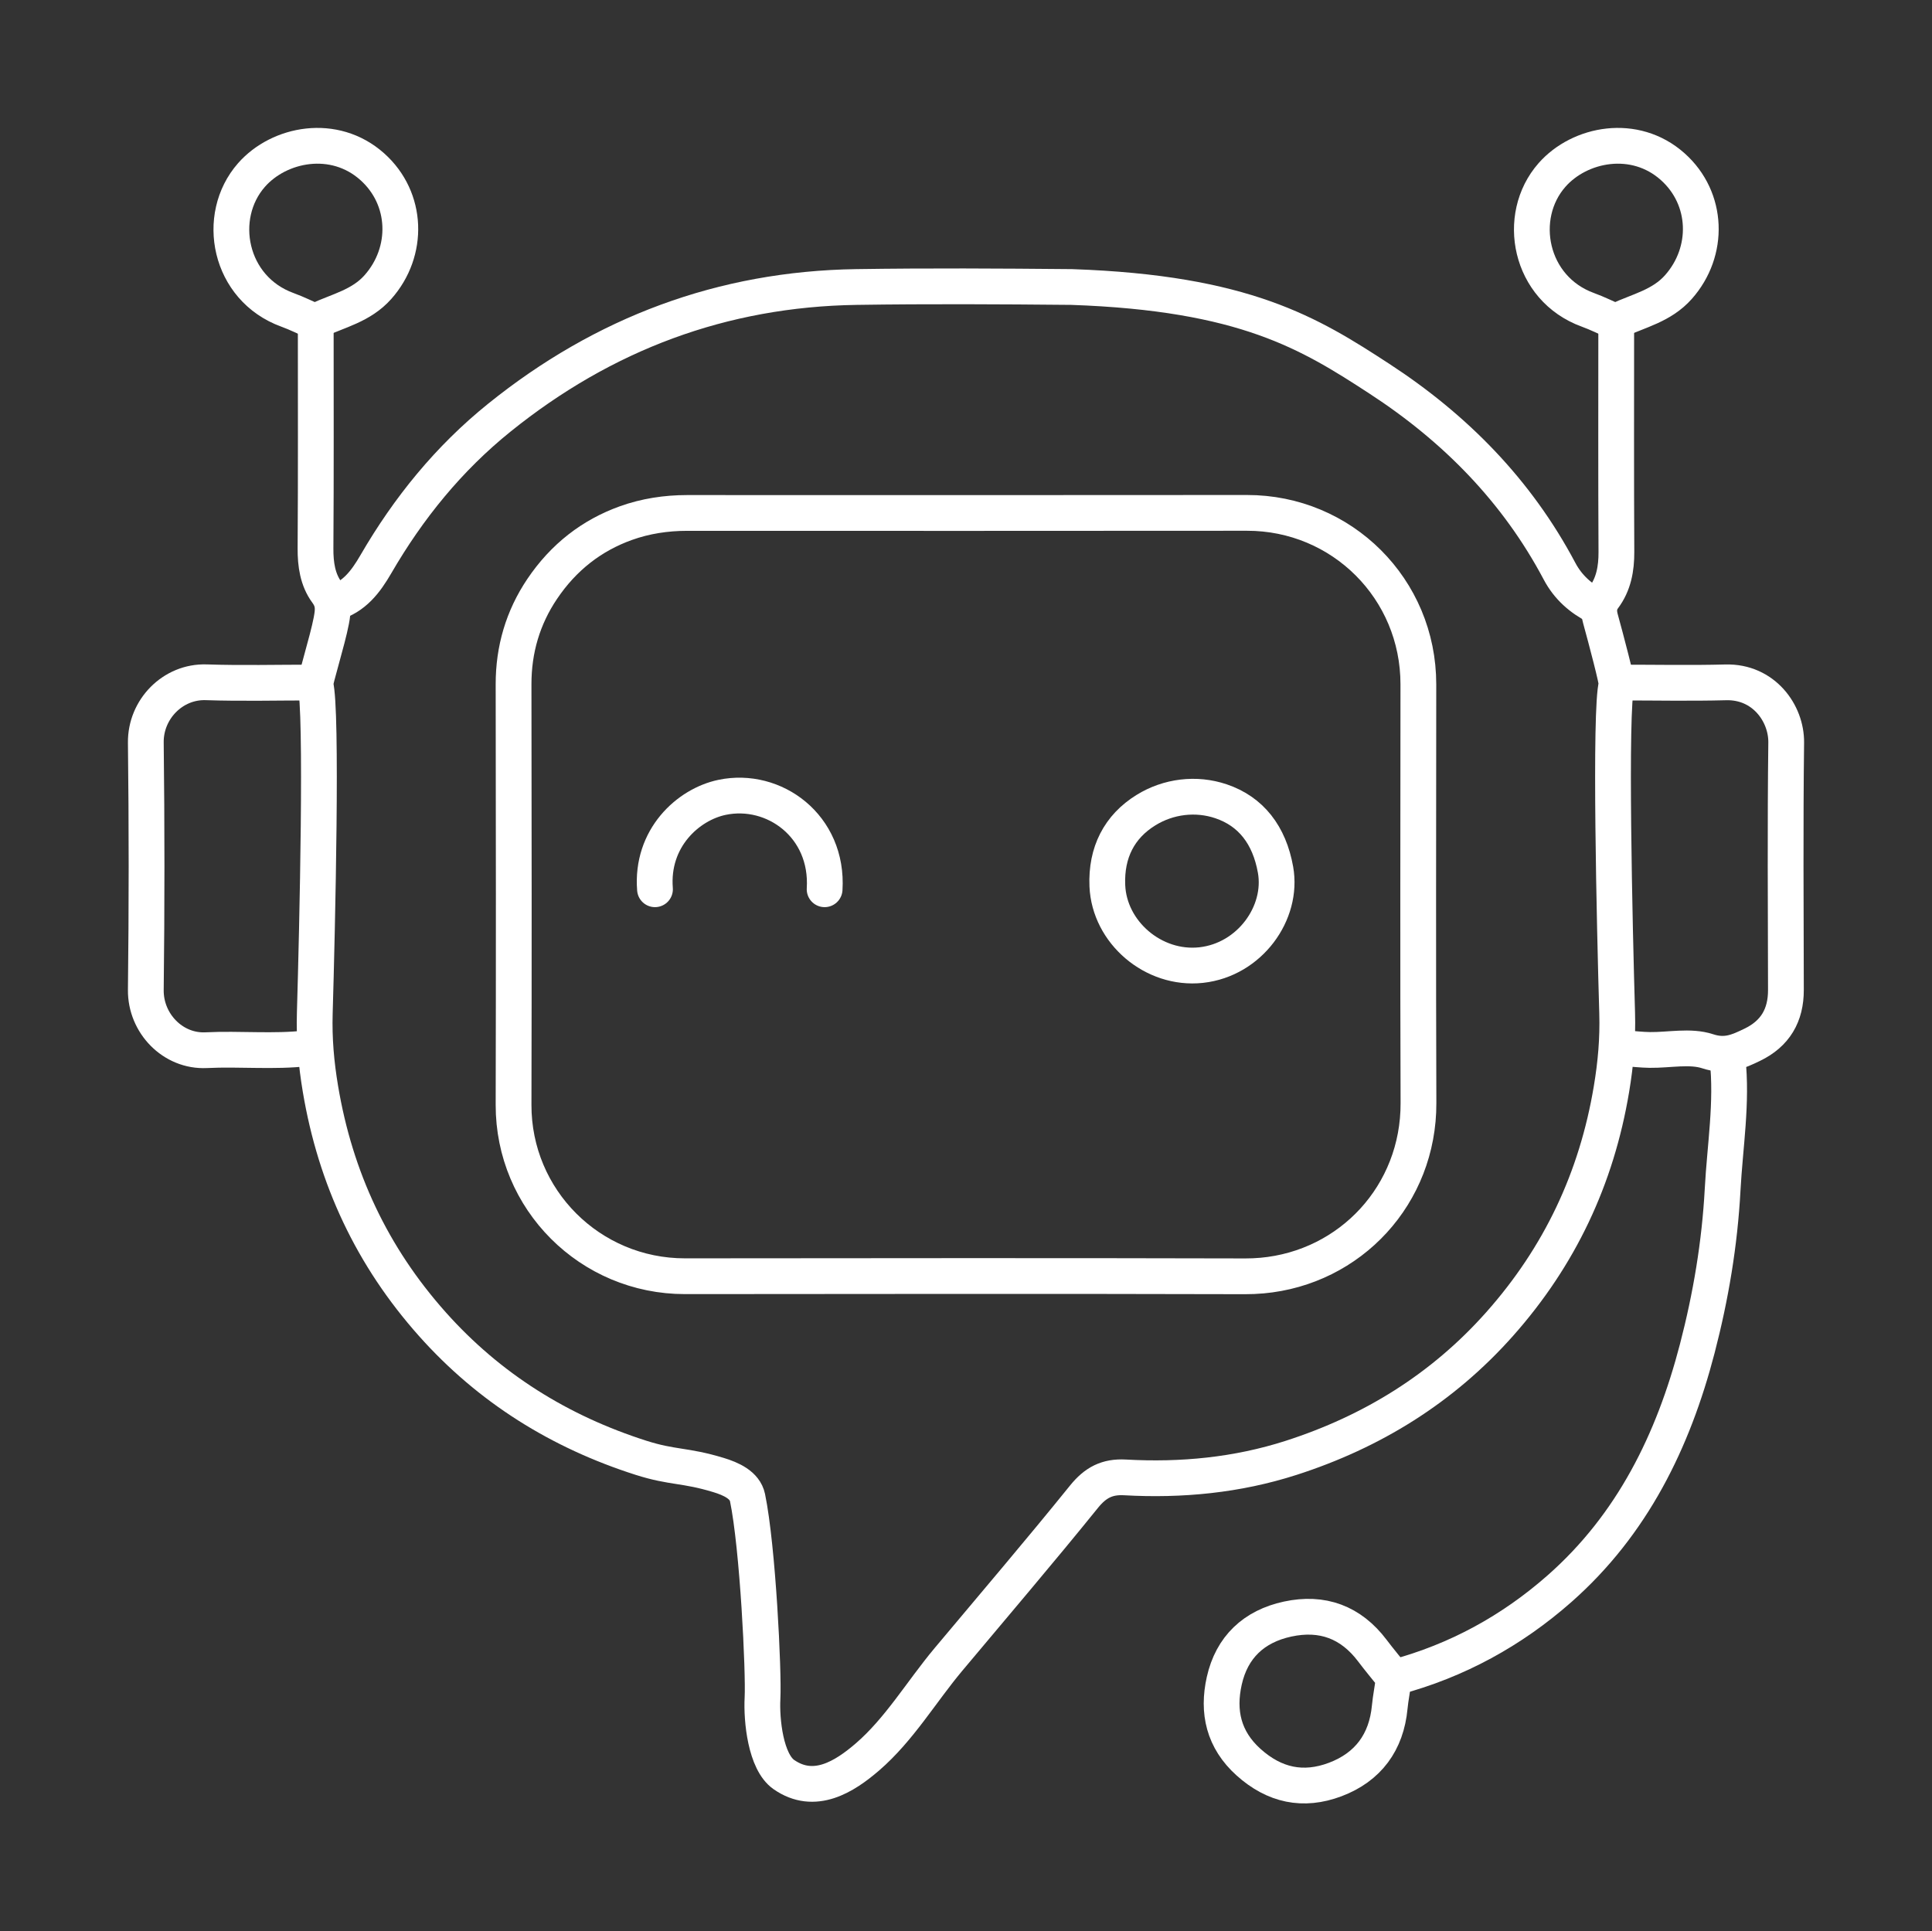
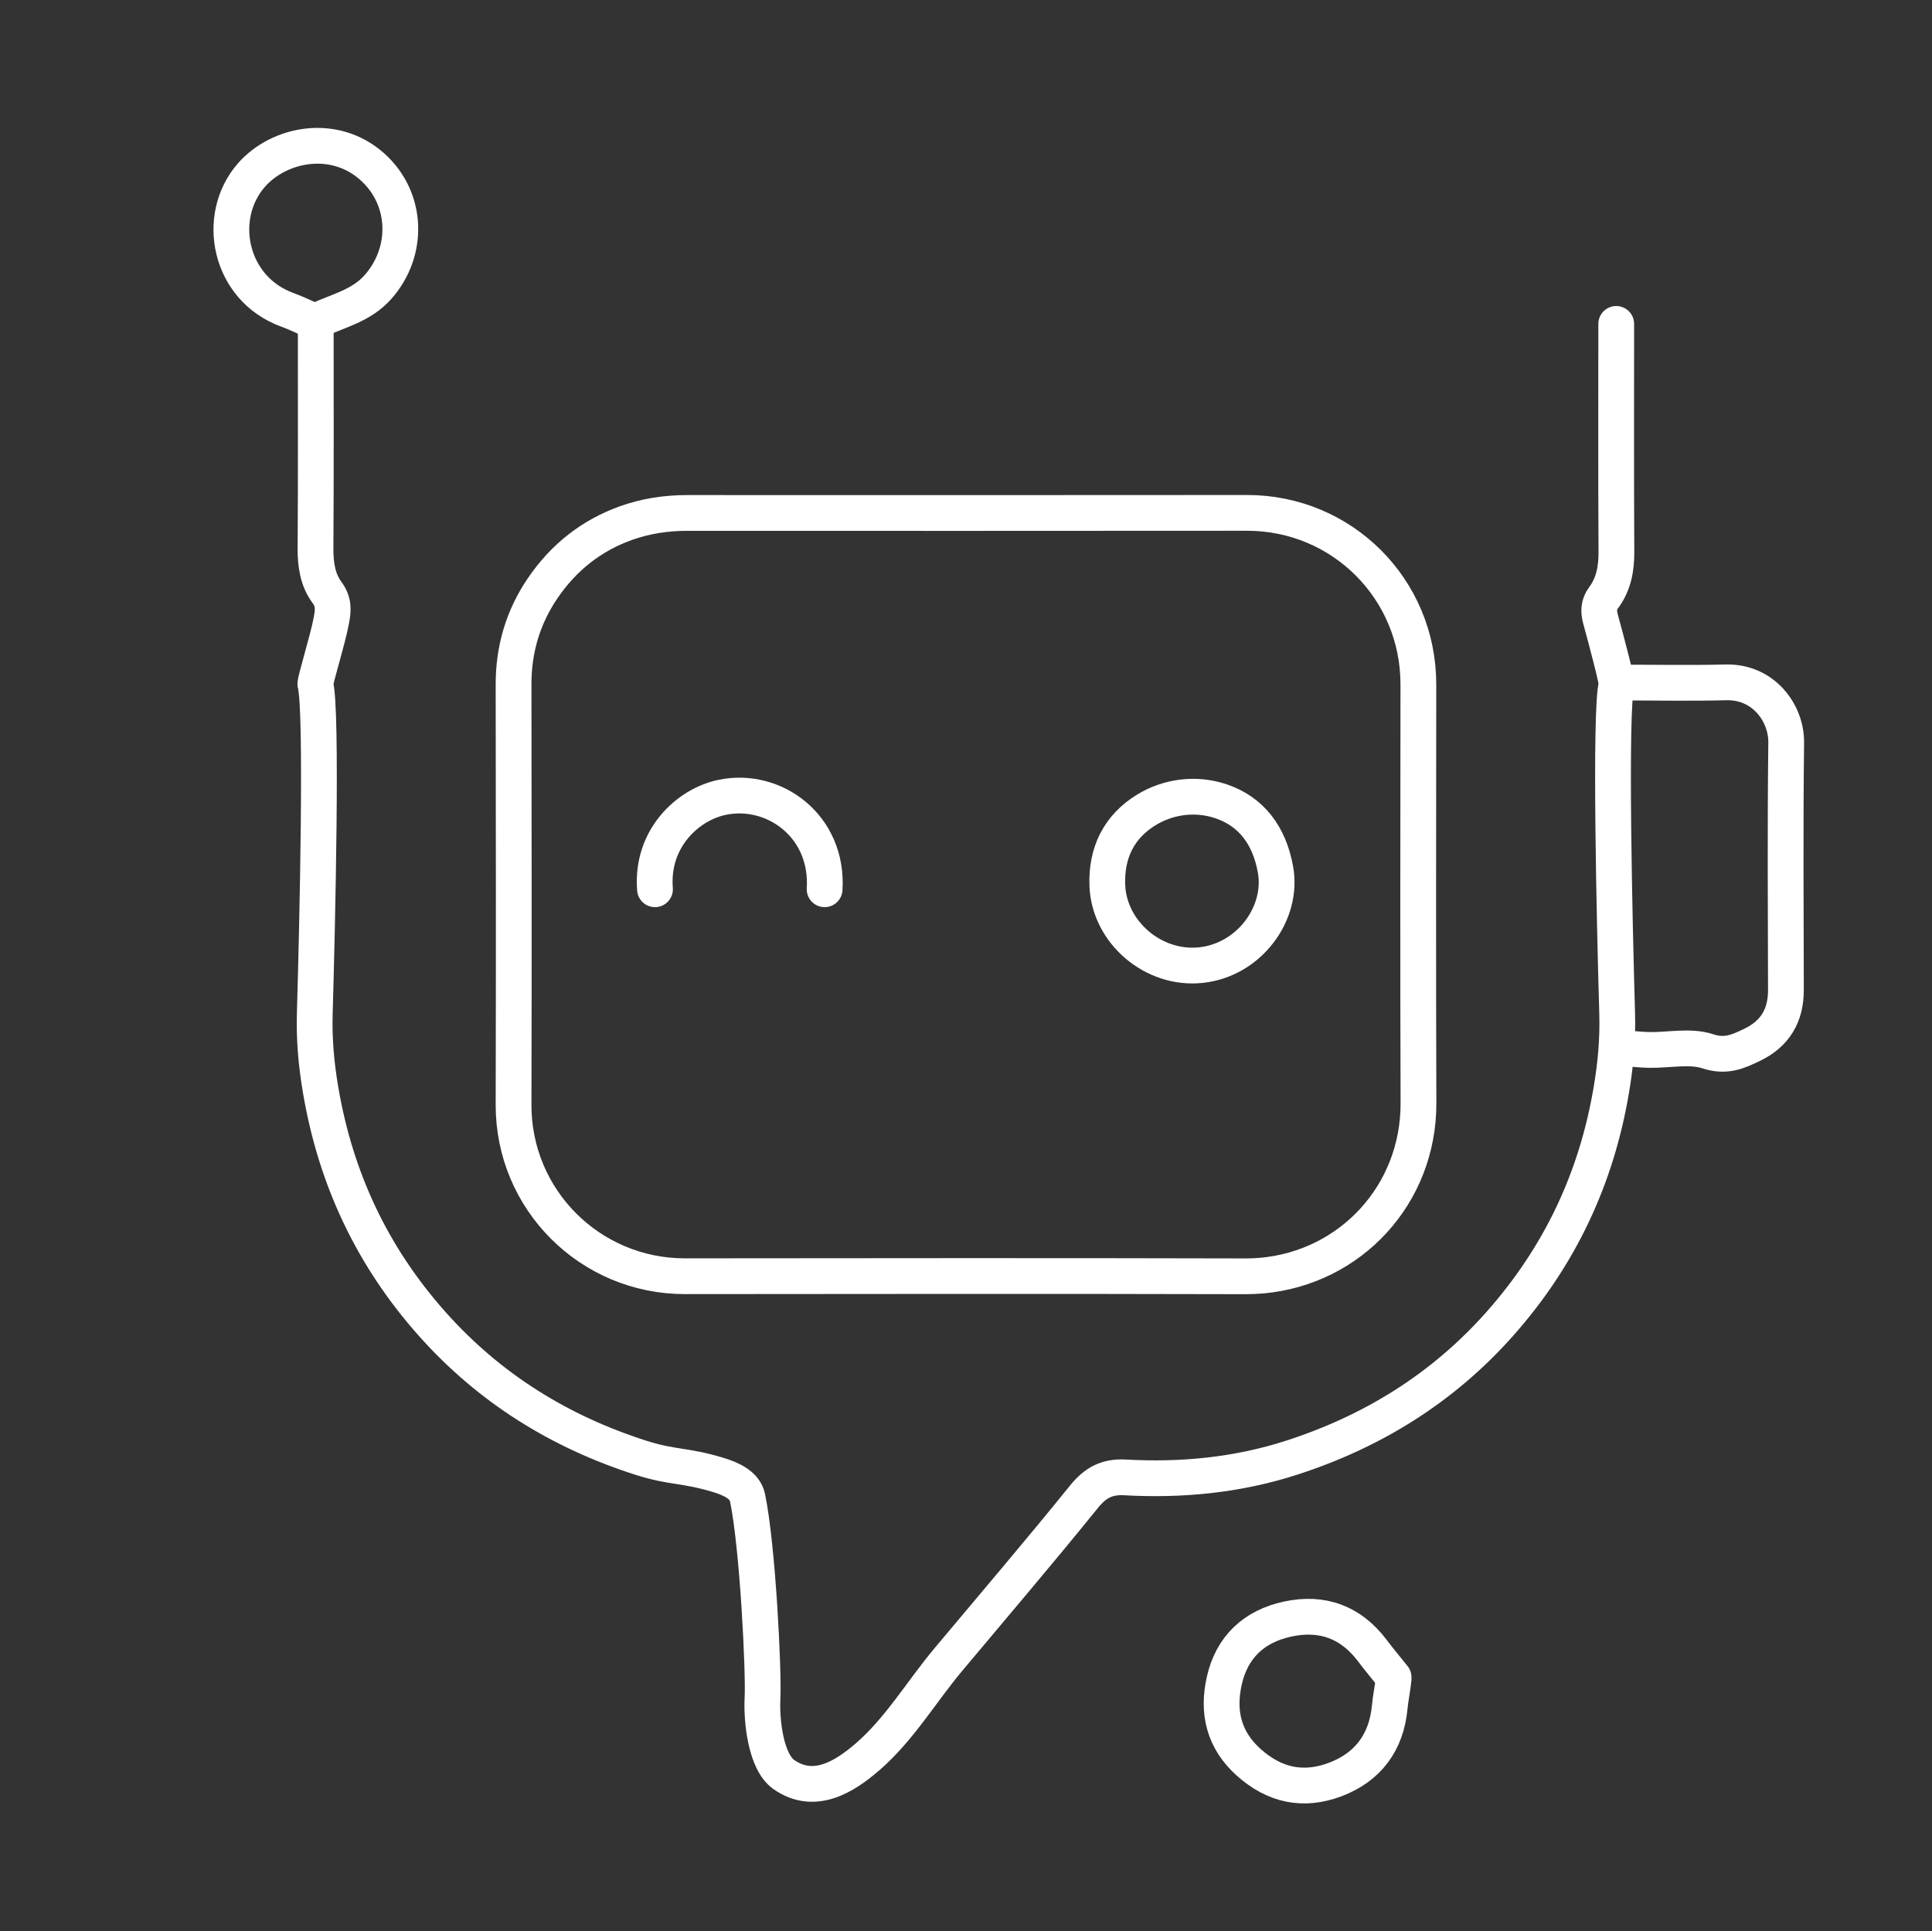
<svg xmlns="http://www.w3.org/2000/svg" id="Layer_1" data-name="Layer 1" viewBox="0 0 1080.24 1080">
  <rect x="0" y="0" width="1080.24" height="1080" fill="#333333" stroke="none" />
  <defs>
    <style> .cls-1 { fill: none; stroke: #fff; stroke-linecap: round; stroke-linejoin: round; stroke-width: 20px; } </style>
  </defs>
-   <path class="cls-1" d="m892.81,339.2c-8.9-4.5-16.02-10.72-20.8-19.73-23.82-44.99-58.36-80.07-100.74-107.68-38.93-25.37-75.22-47.97-172.1-51.3-41.16-.38-79.16-.61-120.31,0-74.9,1.12-141.31,26.07-199.57,72.99-28.38,22.85-50.92,50.62-69.13,82.02-5.66,9.76-12.16,18.48-23.73,21.72" />
  <path class="cls-1" d="m903.68,181.13c0,42.48-.13,84.97.1,127.45.05,9.39-1.52,18.11-7.13,25.61-2.94,3.93-2.87,7.93-1.77,11.91,3.08,11.17,9.43,35.2,9.01,36.64-3.94,13.73-1.09,136.3.31,183.68.43,14.59-.79,28.28-3.17,42.55-8.32,49.94-28.93,93.57-62.5,131.4-31.93,35.97-71.3,60.28-116.69,74.88-30.08,9.67-61.28,12.68-92.81,10.91-9.98-.56-16.54,2.87-22.95,10.81-24.82,30.73-50.5,60.77-75.85,91.07-15.15,18.11-27.39,39.08-45.27,54.48-12.77,10.99-29.59,21.7-46.67,9.82-10.24-7.12-12.59-30.44-11.95-42.68.76-14.6-2.6-84.31-8.38-112.2-1.47-7.08-9.28-10.52-16.22-12.63-18.93-5.77-25.59-3.97-43.35-9.64-45.4-14.5-84.74-38.9-116.71-74.81-33.65-37.8-54.12-81.49-62.5-131.4-2.39-14.27-3.6-27.96-3.17-42.55,1.4-47.38,4.25-169.96.31-183.68-.42-1.45,6.83-24.6,8.93-35.68,1.17-6.17,1.45-10.53-2.53-15.94-5.12-6.96-6.37-15.58-6.31-24.51.28-41.82.13-83.65.13-125.47" />
-   <path class="cls-1" d="m965.92,592.12c2.69,24.52-1.45,48.75-2.75,73.12-1.62,30.19-6.6,59.77-14.17,88.87-13.44,51.67-36.28,98.36-77.04,134.28-26.64,23.48-57.26,40.28-91.77,49.52" />
-   <path class="cls-1" d="m174.57,381.68c-19.76,0-39.54.51-59.27-.15-18.65-.62-34,15.1-33.77,33.74.55,46.1.55,92.21,0,138.31-.22,18.64,15.13,34.6,33.77,33.68,18.75-.93,37.57,1.08,56.31-1.07" />
  <path class="cls-1" d="m905.66,381.68c19.76,0,39.53.41,59.27-.11,21.21-.56,33.99,17.31,33.79,33.7-.56,46.1-.25,92.21-.16,138.31.03,14.19-5.95,24.43-18.8,30.64-7.92,3.83-14.78,6.99-24.93,3.65-9.81-3.22-21.51-.6-32.37-.74-4.61-.06-9.22-.61-13.83-.94" />
  <path class="cls-1" d="m177.53,179.15c11.65-5.45,24.44-8.09,33.77-18.61,17.6-19.82,16.76-49.54-3.16-67.33-21.26-18.99-52.05-12.93-67.5,4.63-20.47,23.25-12.66,63.54,20.07,75.43,5.39,1.96,10.56,4.56,15.83,6.87" />
-   <path class="cls-1" d="m904.67,179.15c11.65-5.45,24.44-8.09,33.77-18.61,17.6-19.82,16.76-49.54-3.16-67.33-21.26-18.99-52.05-12.93-67.5,4.63-20.47,23.25-12.66,63.54,20.07,75.43,5.39,1.96,10.56,4.56,15.83,6.87" />
  <path class="cls-1" d="m461.07,497.27c2.18-35.34-28.32-57.45-57.31-51.4-19.1,3.98-39.8,22.89-37.54,51.4" />
  <path class="cls-1" d="m779.2,938.89c-.53,5.29-1.67,10.46-2.17,15.79-1.84,19.51-12.05,33.47-30.47,40.42-17.9,6.75-34.02,3.28-48.45-9.69-13.99-12.58-17.46-28.17-13.59-45.49,4.2-18.82,16.58-30.47,35.42-34.54,19.39-4.18,35.36,1.68,47.43,17.69,3.81,5.05,7.88,9.9,11.83,14.84" />
  <path class="cls-1" d="m705.47,713.31c-3.04.27-6.13.41-9.26.4-104.39-.27-208.79-.15-313.18-.05-53.15.05-96.01-42.86-95.88-95.86.19-78.38.12-156.76,0-235.13-.03-19.45,5.23-37.33,15.96-53.28,12.08-17.96,27.88-30.04,46.83-36.86,10.93-3.93,22.52-5.69,34.13-5.69,104.38,0,208.75.09,313.13-.04,53.11-.07,95.88,42.5,95.85,95.87-.05,78.05-.22,156.1.06,234.15.18,51.09-37.91,92.06-87.64,96.5Z" />
  <path class="cls-1" d="m671.67,539.66c-.06,0-.11.01-.17.02-26.6,2.85-51.27-18.35-52.35-44.38-.77-18.62,6.71-33.07,21.58-42.27,12.53-7.76,28.01-9.68,41.97-4.96,16.71,5.65,27.01,18.78,30.49,38.31,4.3,24.14-14.41,50.27-41.51,53.28Z" />
</svg>